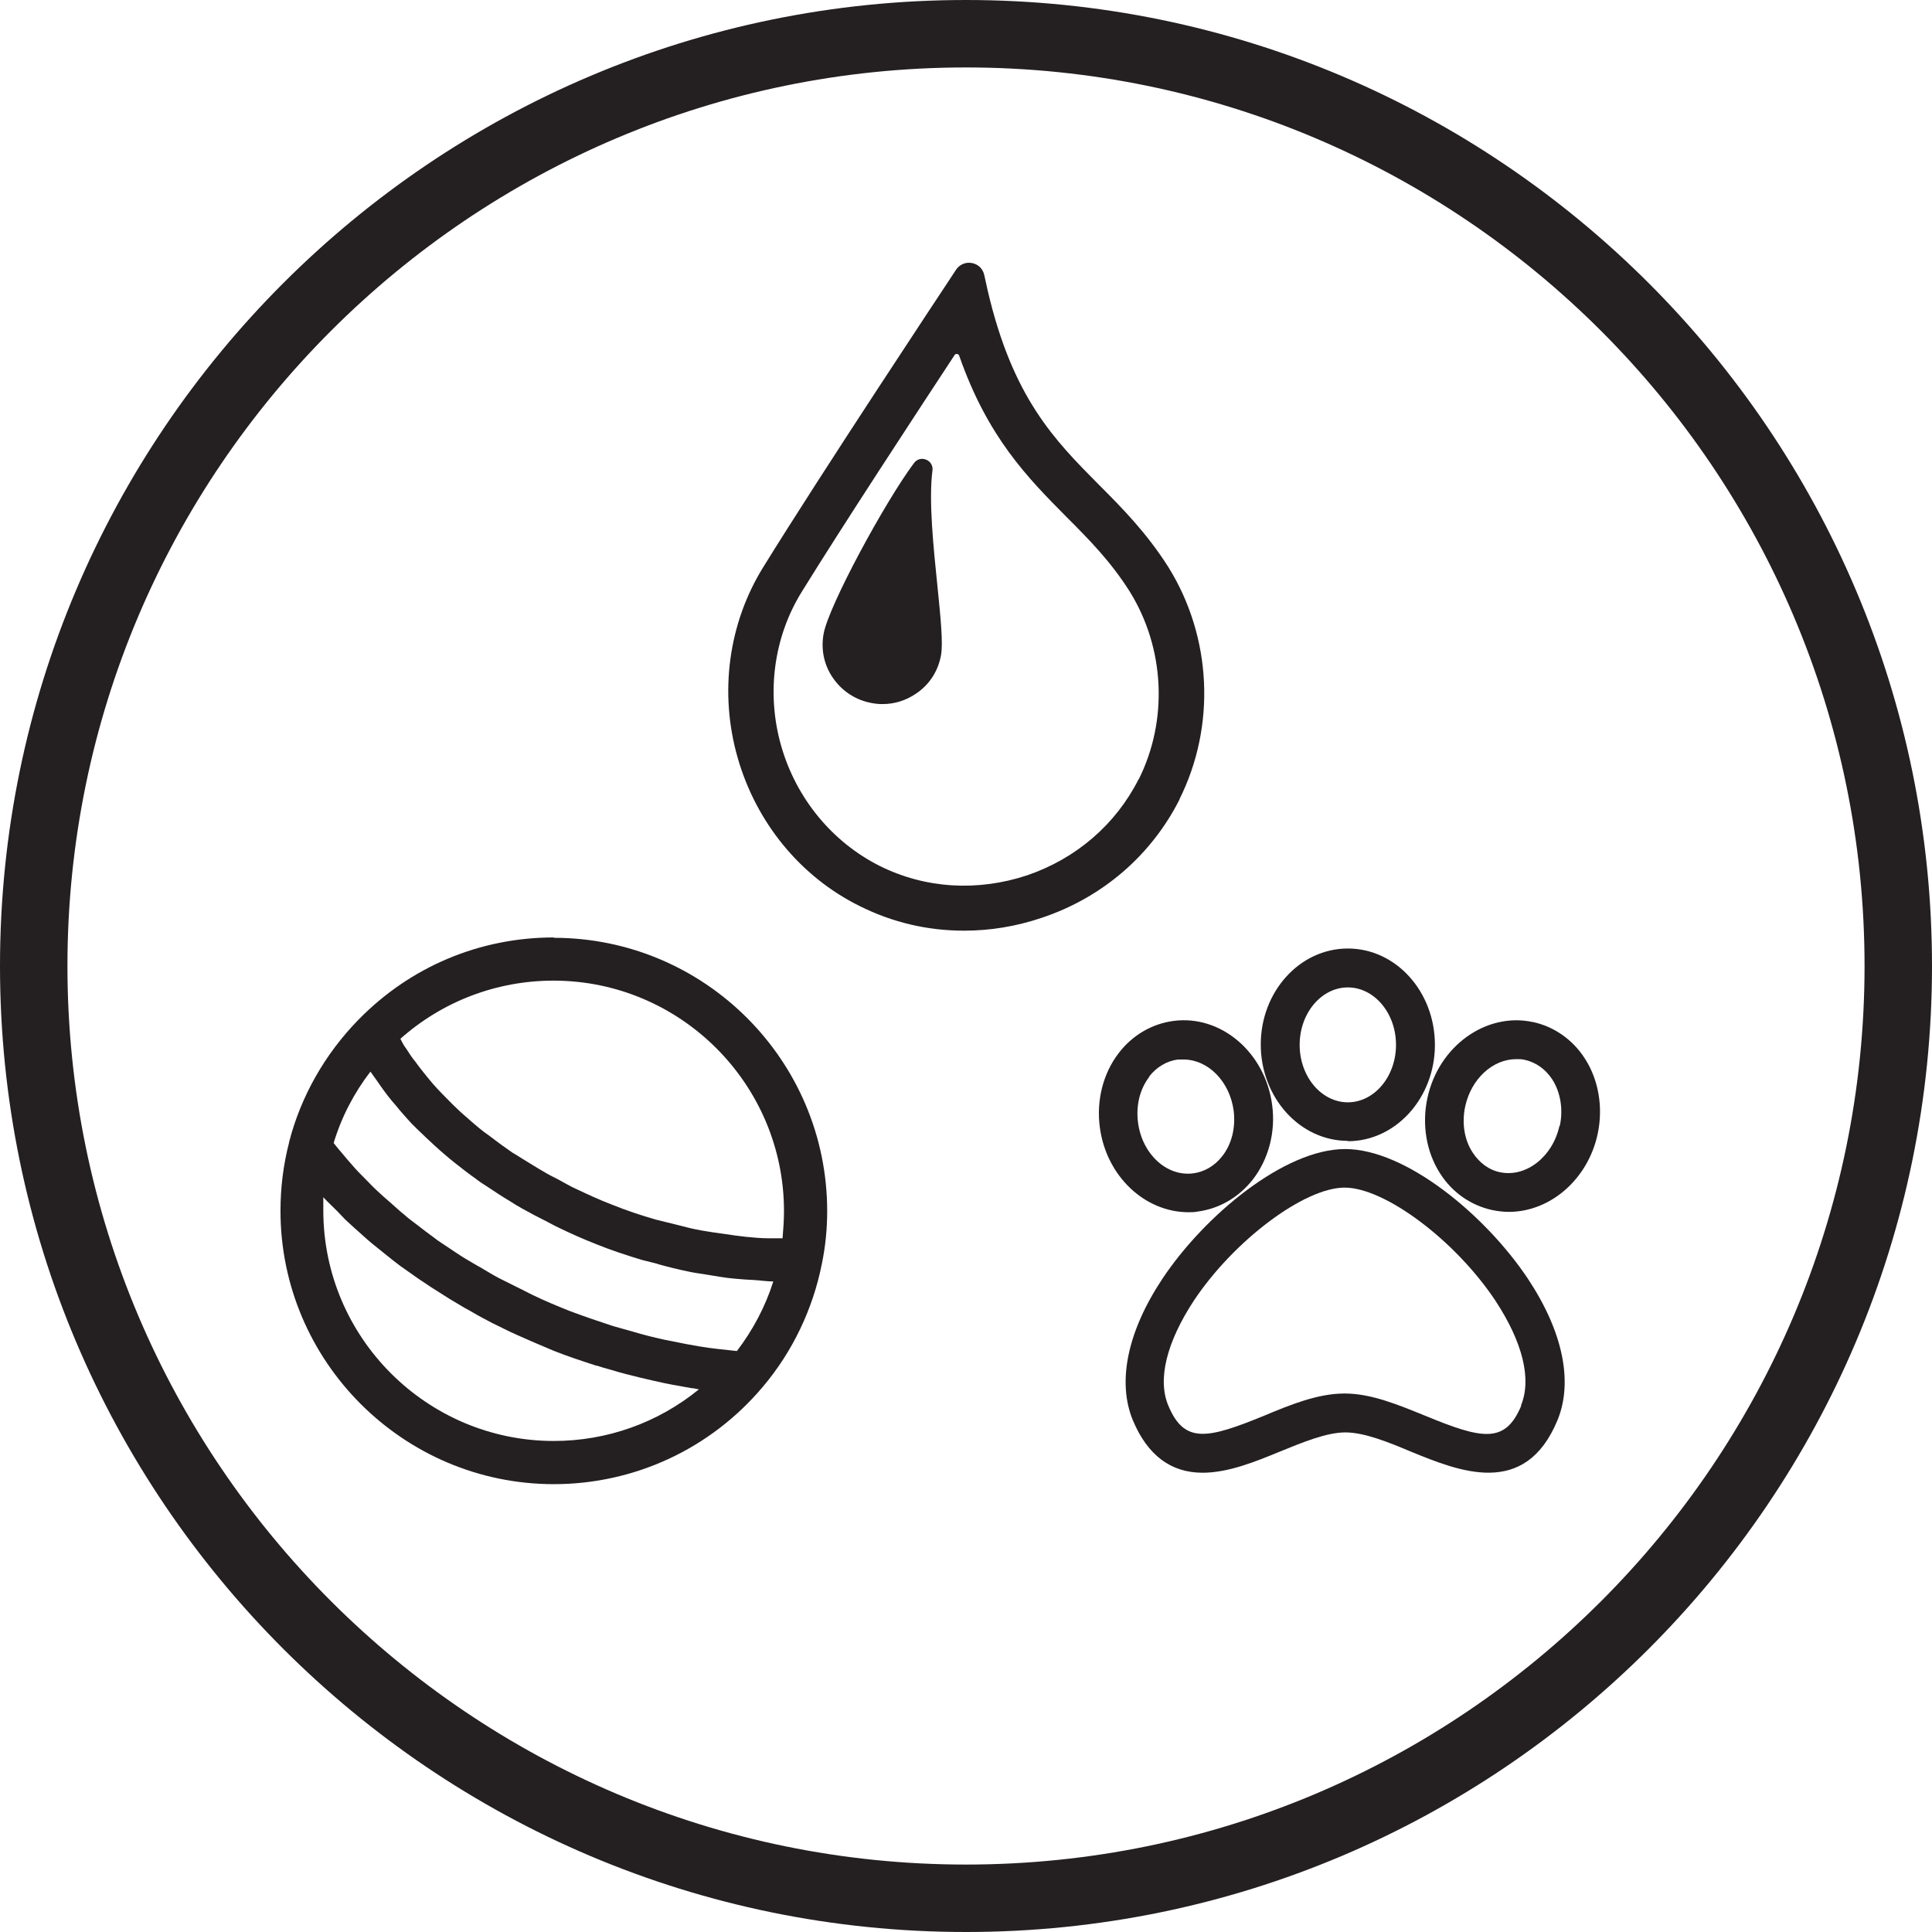
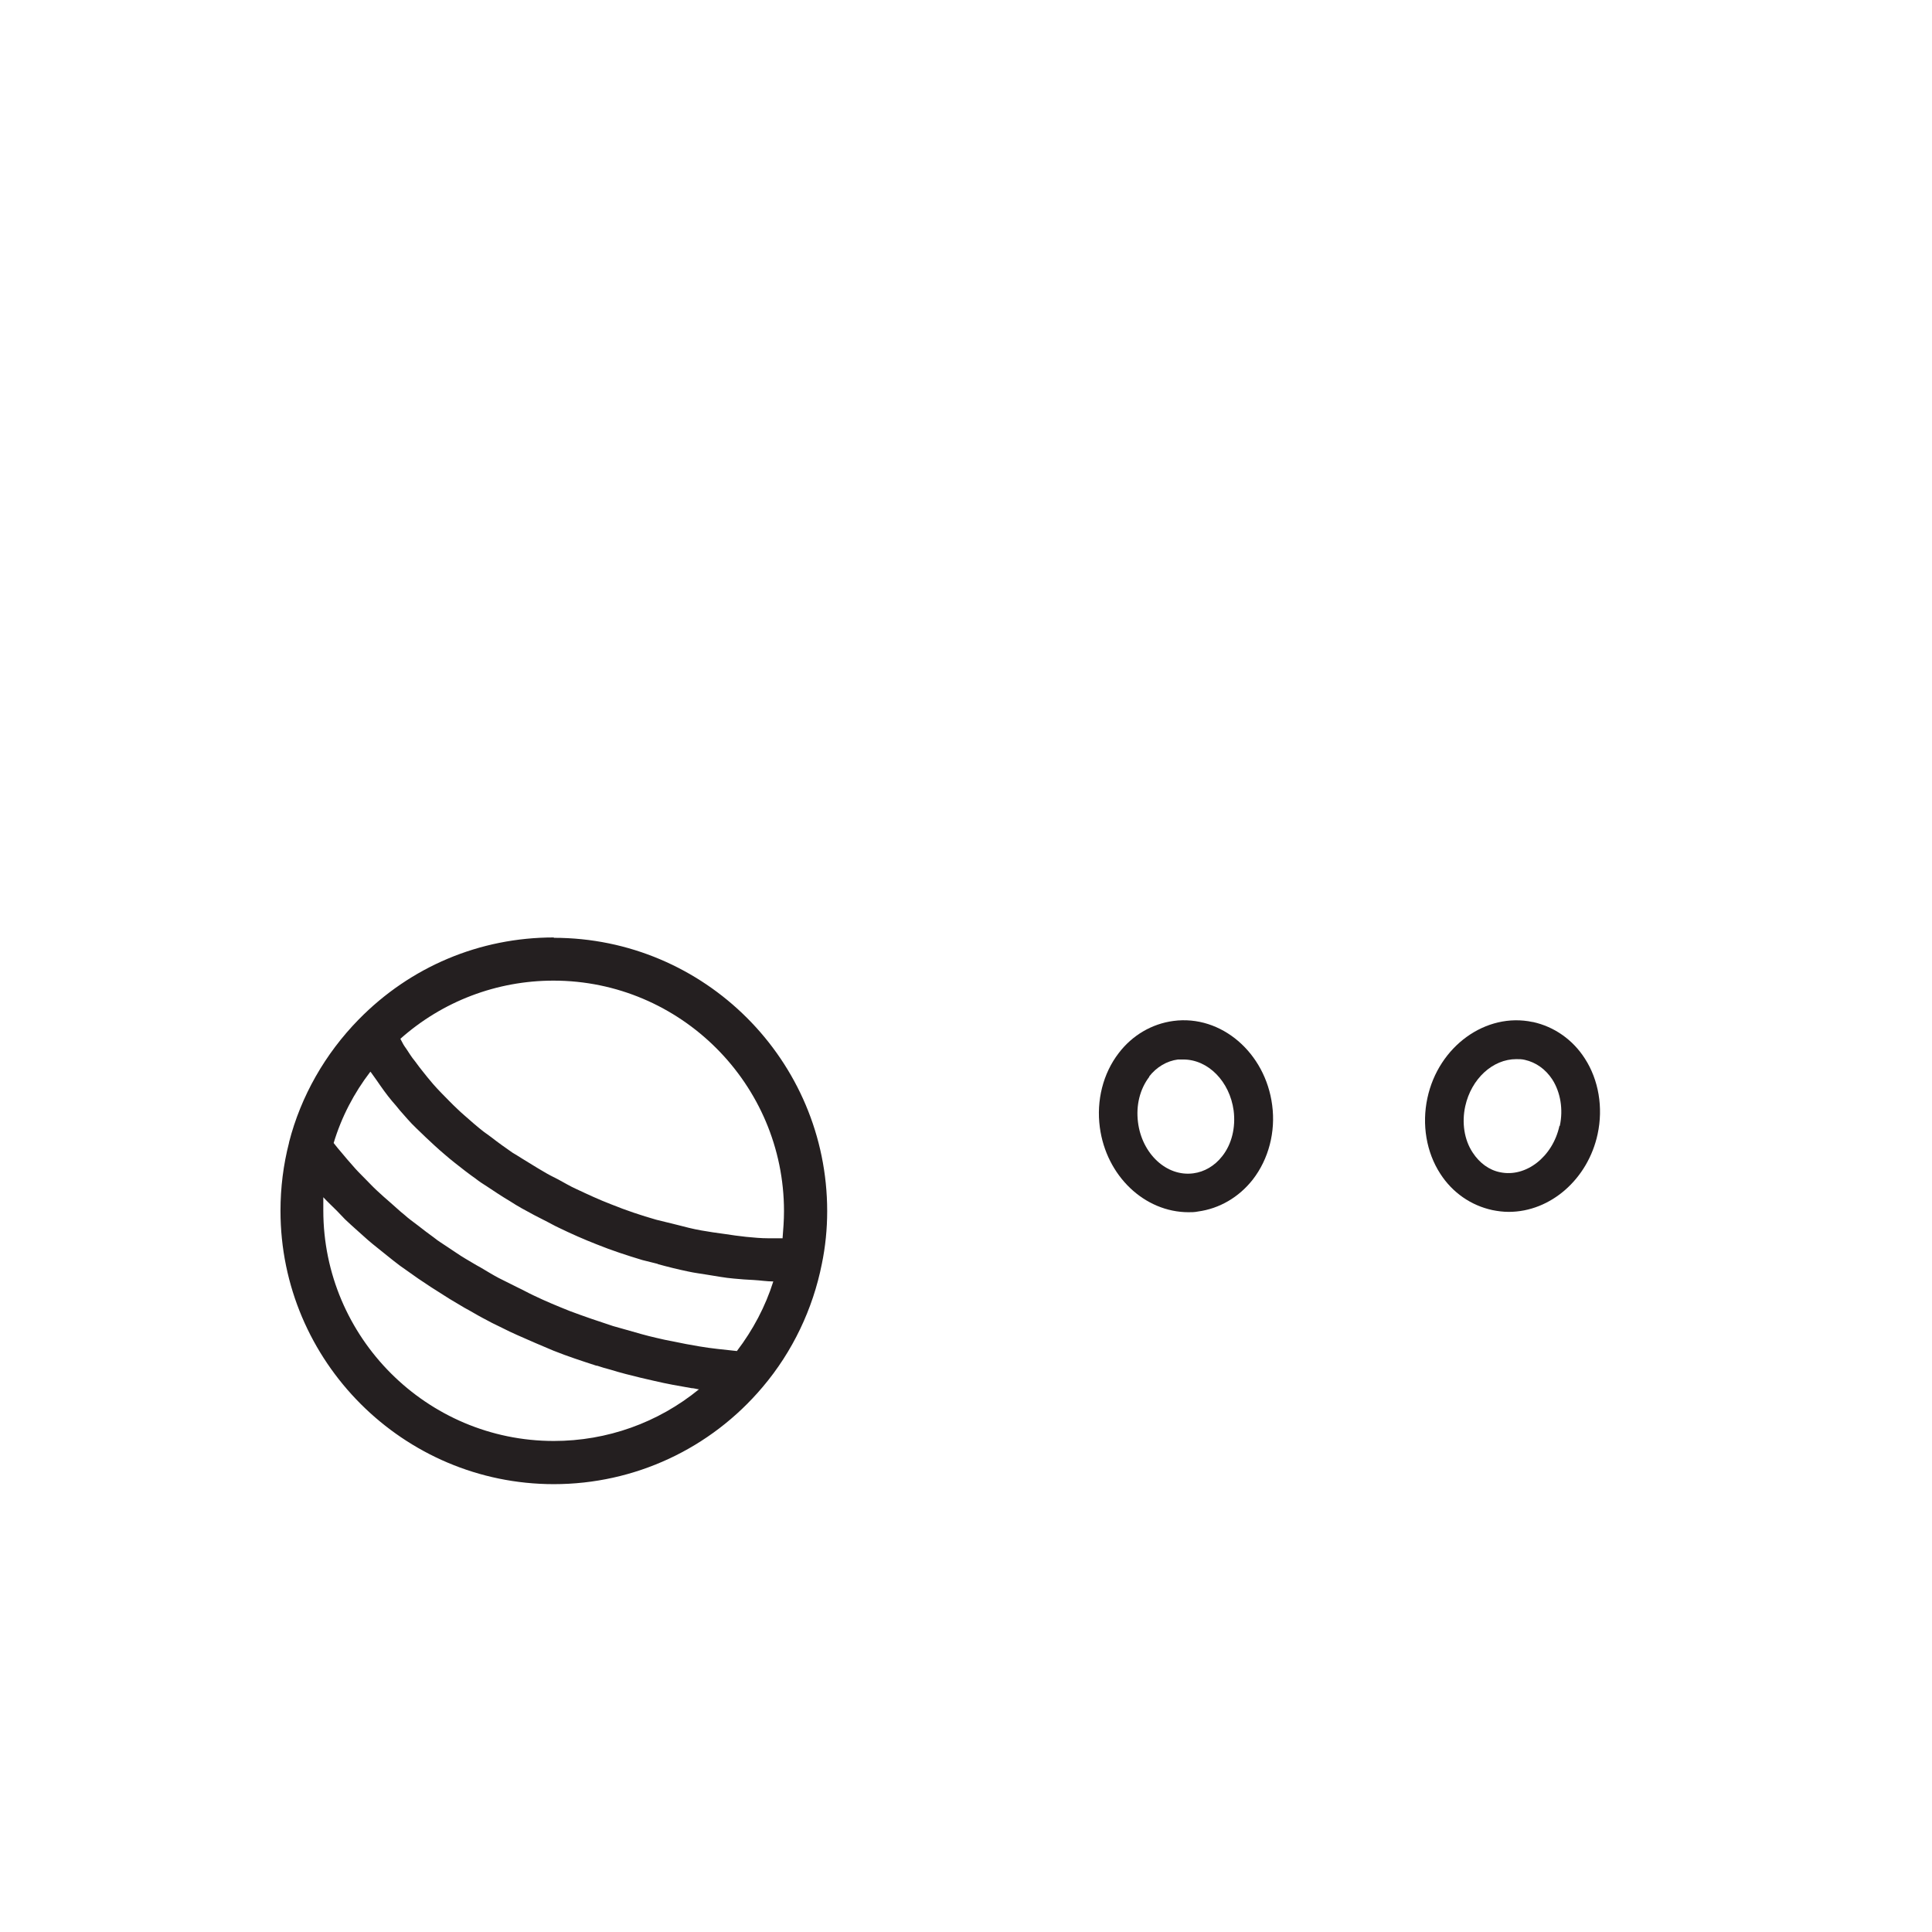
<svg xmlns="http://www.w3.org/2000/svg" id="Layer_2" data-name="Layer 2" viewBox="0 0 54.14 54.14" version="1.1">
  <defs id="defs4">
    <style id="style2">
      .cls-1 {
        fill: #241f20;
        stroke-width: 0px;
      }
    </style>
  </defs>
  <g id="grid">
    <g id="g22">
-       <path class="cls-1" d="m33.05,22.4c1.03-2.06.91-4.55-.31-6.51-.61-.96-1.29-1.65-1.95-2.31-1.24-1.25-2.41-2.43-3.11-5.43l-.1-.45c-.04-.17-.17-.3-.35-.33-.17-.03-.34.04-.44.19l-.25.38s-3.52,5.31-5.15,7.95c-.98,1.58-1.24,3.52-.72,5.34.52,1.82,1.76,3.34,3.42,4.16.92.46,1.9.69,2.93.69.73,0,1.46-.12,2.17-.36,1.71-.57,3.08-1.76,3.87-3.33Zm-1.14-.57c-.64,1.27-1.75,2.23-3.13,2.7-1.39.46-2.85.37-4.12-.26-1.34-.67-2.35-1.9-2.77-3.37-.42-1.47-.21-3.05.58-4.32,1.13-1.83,3.17-4.94,4.28-6.63.02-.03.04-.03.06-.03,0,0,0,0,.01,0,.01,0,.05.01.06.05.8,2.29,1.92,3.42,3.01,4.52.64.64,1.24,1.25,1.77,2.09.98,1.58,1.08,3.6.25,5.26Z" id="path6" clip-path="none" />
-       <path class="cls-1" d="m26.13,13.19c.02-.13-.05-.26-.18-.31-.13-.05-.26-.01-.34.1-.82,1.1-2.39,4-2.53,4.78-.08.44.01.88.27,1.25s.64.61,1.07.69c.1.02.2.03.31.03.34,0,.66-.1.95-.3.37-.25.61-.63.69-1.07.06-.34-.01-1.04-.1-1.93-.11-1.07-.25-2.4-.14-3.25Z" id="path8" clip-path="none" />
-       <path class="cls-1" d="m37.69,32.2c-1.69,0-3.93,1.85-5.12,3.64-.98,1.48-1.27,2.89-.82,3.97.41.97,1.06,1.46,1.95,1.46.72,0,1.48-.31,2.16-.59.64-.26,1.31-.54,1.84-.54s1.2.27,1.84.54c1.35.55,3.19,1.31,4.1-.87.45-1.08.16-2.49-.82-3.97-1.19-1.79-3.43-3.64-5.12-3.64Zm4.94,7.19c-.45,1.08-1.1.94-2.7.28-.74-.3-1.5-.62-2.25-.62s-1.51.31-2.25.62c-1.59.65-2.24.8-2.69-.28-.31-.73-.05-1.78.72-2.95,1.12-1.68,3.09-3.16,4.22-3.16s3.1,1.48,4.22,3.16c.77,1.17,1.03,2.21.72,2.95Z" id="path10" clip-path="none" />
      <path class="cls-1" d="m33.29,33.97c.09,0,.19,0,.28-.02.6-.08,1.15-.4,1.54-.9.44-.57.64-1.33.54-2.08-.19-1.47-1.43-2.54-2.77-2.36-.6.08-1.15.4-1.53.9-.44.57-.63,1.33-.53,2.08.18,1.36,1.25,2.38,2.49,2.38Zm-1.09-3.8c.21-.27.5-.44.81-.48.05,0,.1,0,.15,0,.7,0,1.3.62,1.41,1.43.06.47-.05.94-.32,1.28-.21.27-.5.44-.81.48-.75.1-1.44-.55-1.55-1.43-.06-.47.05-.93.32-1.28Z" id="path12" clip-path="none" />
-       <path class="cls-1" d="m37.77,31.98c1.34,0,2.44-1.21,2.44-2.7s-1.09-2.7-2.44-2.7-2.44,1.21-2.44,2.69,1.09,2.7,2.44,2.7Zm-1.35-2.7c0-.89.61-1.61,1.35-1.61s1.35.72,1.35,1.61-.61,1.61-1.35,1.61-1.35-.72-1.35-1.61Z" id="path14" clip-path="none" />
      <path class="cls-1" d="m42.95,28.64c-1.31-.28-2.64.68-2.95,2.13-.16.74-.03,1.52.36,2.12.34.53.86.89,1.46,1.02.15.03.3.05.46.05,1.17,0,2.22-.92,2.49-2.18.16-.74.03-1.52-.36-2.12-.34-.53-.86-.89-1.45-1.02Zm.75,2.91c-.19.87-.94,1.45-1.66,1.3-.31-.06-.58-.26-.77-.55-.24-.36-.31-.84-.21-1.3.17-.77.77-1.32,1.43-1.32.08,0,.16,0,.24.02.31.07.58.26.77.55.23.36.31.84.21,1.3Z" id="path16" clip-path="none" />
      <path class="cls-1" d="m15.52,26.27c-2.08,0-4.02.82-5.47,2.3,0,0,0,0,0,0-.94.96-1.62,2.15-1.95,3.44,0,0,0,0,0,.01-.16.62-.24,1.26-.24,1.91,0,4.22,3.44,7.66,7.66,7.66,2.26,0,4.39-.99,5.85-2.72.84-.99,1.41-2.19,1.66-3.45,0,0,0,0,0,0,0,0,0,0,0,0,0,0,0,0,0,0,0,0,0,0,0,0,.1-.48.15-.98.15-1.48,0-4.23-3.44-7.66-7.66-7.66Zm1.21,12c.12.04.25.08.37.11.29.09.57.16.86.23.13.03.26.06.39.09.34.08.68.14,1.03.2.06,0,.12.02.18.03,0,0,.02,0,.03,0-1.15.94-2.58,1.45-4.07,1.45-3.56,0-6.46-2.9-6.46-6.46,0-.12,0-.24,0-.37.12.13.25.25.38.38.08.08.15.16.23.24.2.19.42.38.63.57.17.15.36.29.54.44.12.1.24.19.37.29.17.12.34.24.51.36.12.08.24.16.36.24.17.11.35.22.52.33.14.08.28.17.42.25.17.09.33.19.5.28.18.1.36.19.55.28.14.07.28.14.42.2.34.15.68.3,1.02.44.4.16.8.29,1.2.42Zm5.21-3.57c-.13,0-.27,0-.41,0-.21,0-.41-.02-.62-.04-.2-.02-.4-.05-.6-.08-.22-.03-.44-.06-.66-.1-.23-.04-.46-.1-.69-.16-.19-.05-.38-.09-.57-.14-.42-.12-.84-.26-1.26-.43-.34-.13-.66-.28-.98-.43-.18-.08-.34-.18-.51-.27-.14-.07-.28-.14-.41-.22-.21-.12-.41-.25-.61-.37-.09-.06-.18-.11-.26-.16-.2-.14-.4-.28-.59-.43-.07-.05-.15-.11-.22-.16-.18-.14-.35-.29-.52-.44-.08-.07-.16-.14-.23-.21-.15-.14-.28-.28-.42-.42-.09-.09-.17-.18-.25-.27-.11-.13-.21-.25-.31-.38-.09-.11-.17-.23-.26-.34-.08-.11-.15-.23-.23-.34-.04-.06-.07-.13-.11-.2,1.18-1.05,2.7-1.63,4.29-1.63,3.56,0,6.46,2.9,6.46,6.46,0,.26-.02.51-.04.76Zm-3.52.72c.29.08.57.15.86.21.18.04.35.06.53.09.26.04.51.09.76.11.19.02.37.03.56.04.18.01.36.04.54.04-.22.7-.57,1.36-1.02,1.95-.18-.02-.37-.04-.55-.06-.17-.02-.33-.04-.5-.07-.25-.04-.5-.09-.74-.14-.16-.03-.31-.06-.47-.1-.27-.06-.54-.14-.82-.22-.13-.04-.26-.07-.39-.11-.4-.13-.81-.27-1.21-.42-.35-.14-.69-.28-1.02-.44-.15-.07-.29-.15-.44-.22-.18-.09-.36-.18-.54-.27-.17-.09-.33-.19-.5-.29-.15-.08-.29-.17-.43-.25-.17-.1-.32-.21-.49-.32-.13-.09-.27-.17-.39-.27-.15-.11-.3-.22-.45-.34-.13-.1-.26-.19-.38-.3-.14-.11-.26-.23-.39-.34-.13-.11-.25-.22-.37-.33-.12-.11-.23-.23-.34-.34-.12-.12-.24-.24-.35-.37-.1-.11-.2-.23-.3-.35-.08-.09-.16-.19-.23-.28.22-.73.57-1.4,1.03-2,0,.01.02.02.03.04.05.07.1.14.15.21.13.19.27.39.43.58.07.08.14.16.21.25.15.17.3.35.47.51.08.08.17.16.26.25.17.16.34.32.53.48.09.08.19.16.29.24.19.15.38.3.58.44.1.08.21.15.32.22.21.14.42.28.64.41.11.07.22.14.33.2.23.13.48.26.72.38.1.05.2.11.31.16.35.17.71.33,1.07.47.42.17.85.31,1.28.44.15.04.29.07.44.11Z" id="path18" clip-path="none" />
-       <path class="cls-1" d="m27.07,0C12.14,0,0,12.14,0,27.07s12.14,27.07,27.07,27.07,27.07-12.14,27.07-27.07S42,0,27.07,0Zm0,52.25c-13.88,0-25.18-11.29-25.18-25.18S13.19,1.89,27.07,1.89s25.18,11.29,25.18,25.18-11.29,25.18-25.18,25.18Z" id="path20" clip-path="none" />
    </g>
  </g>
</svg>